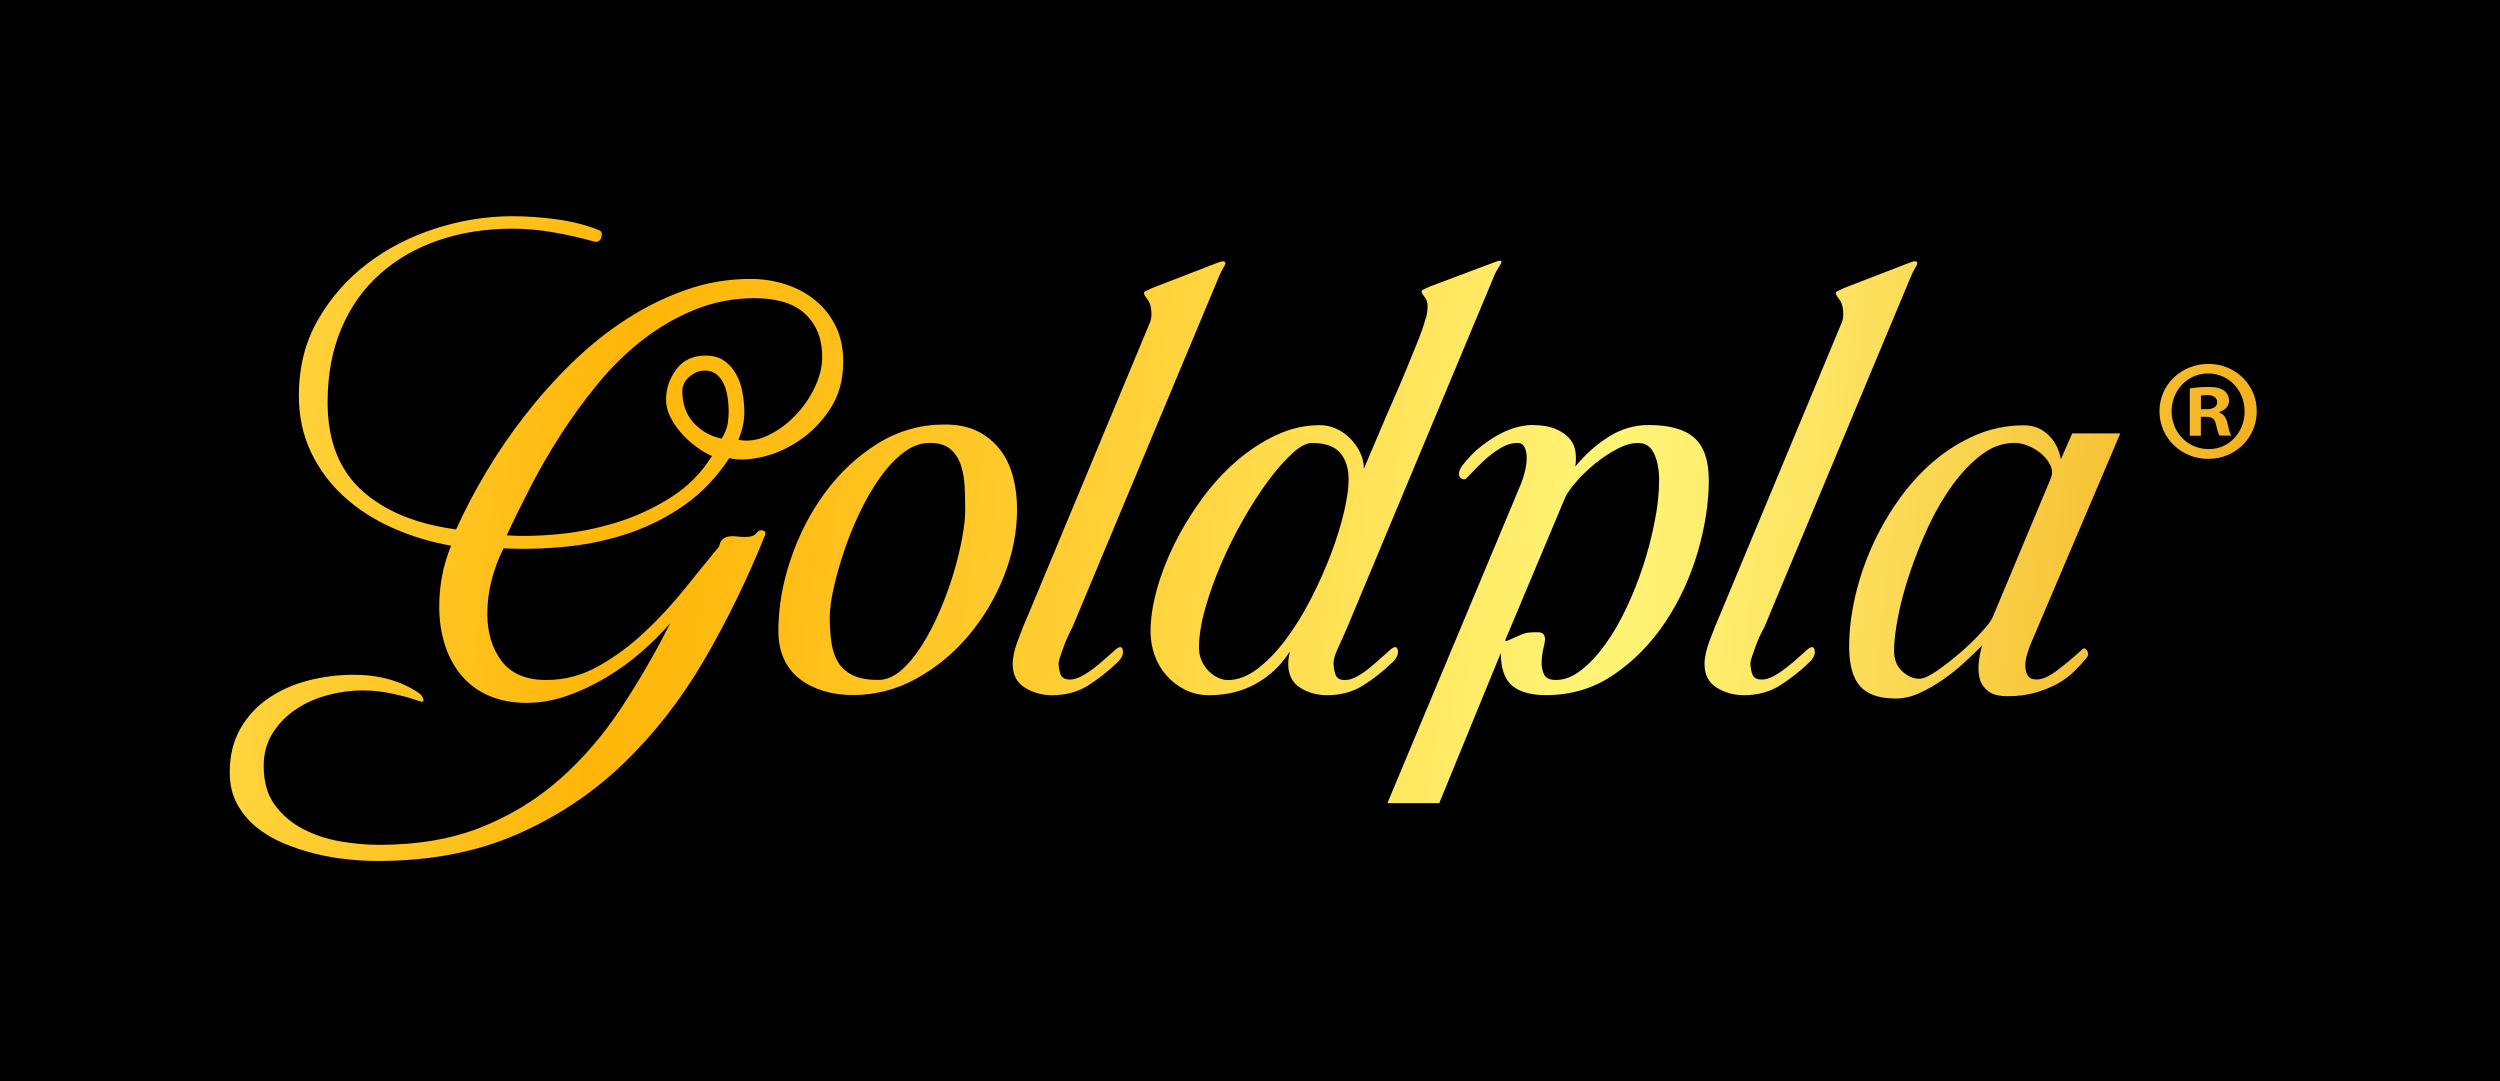
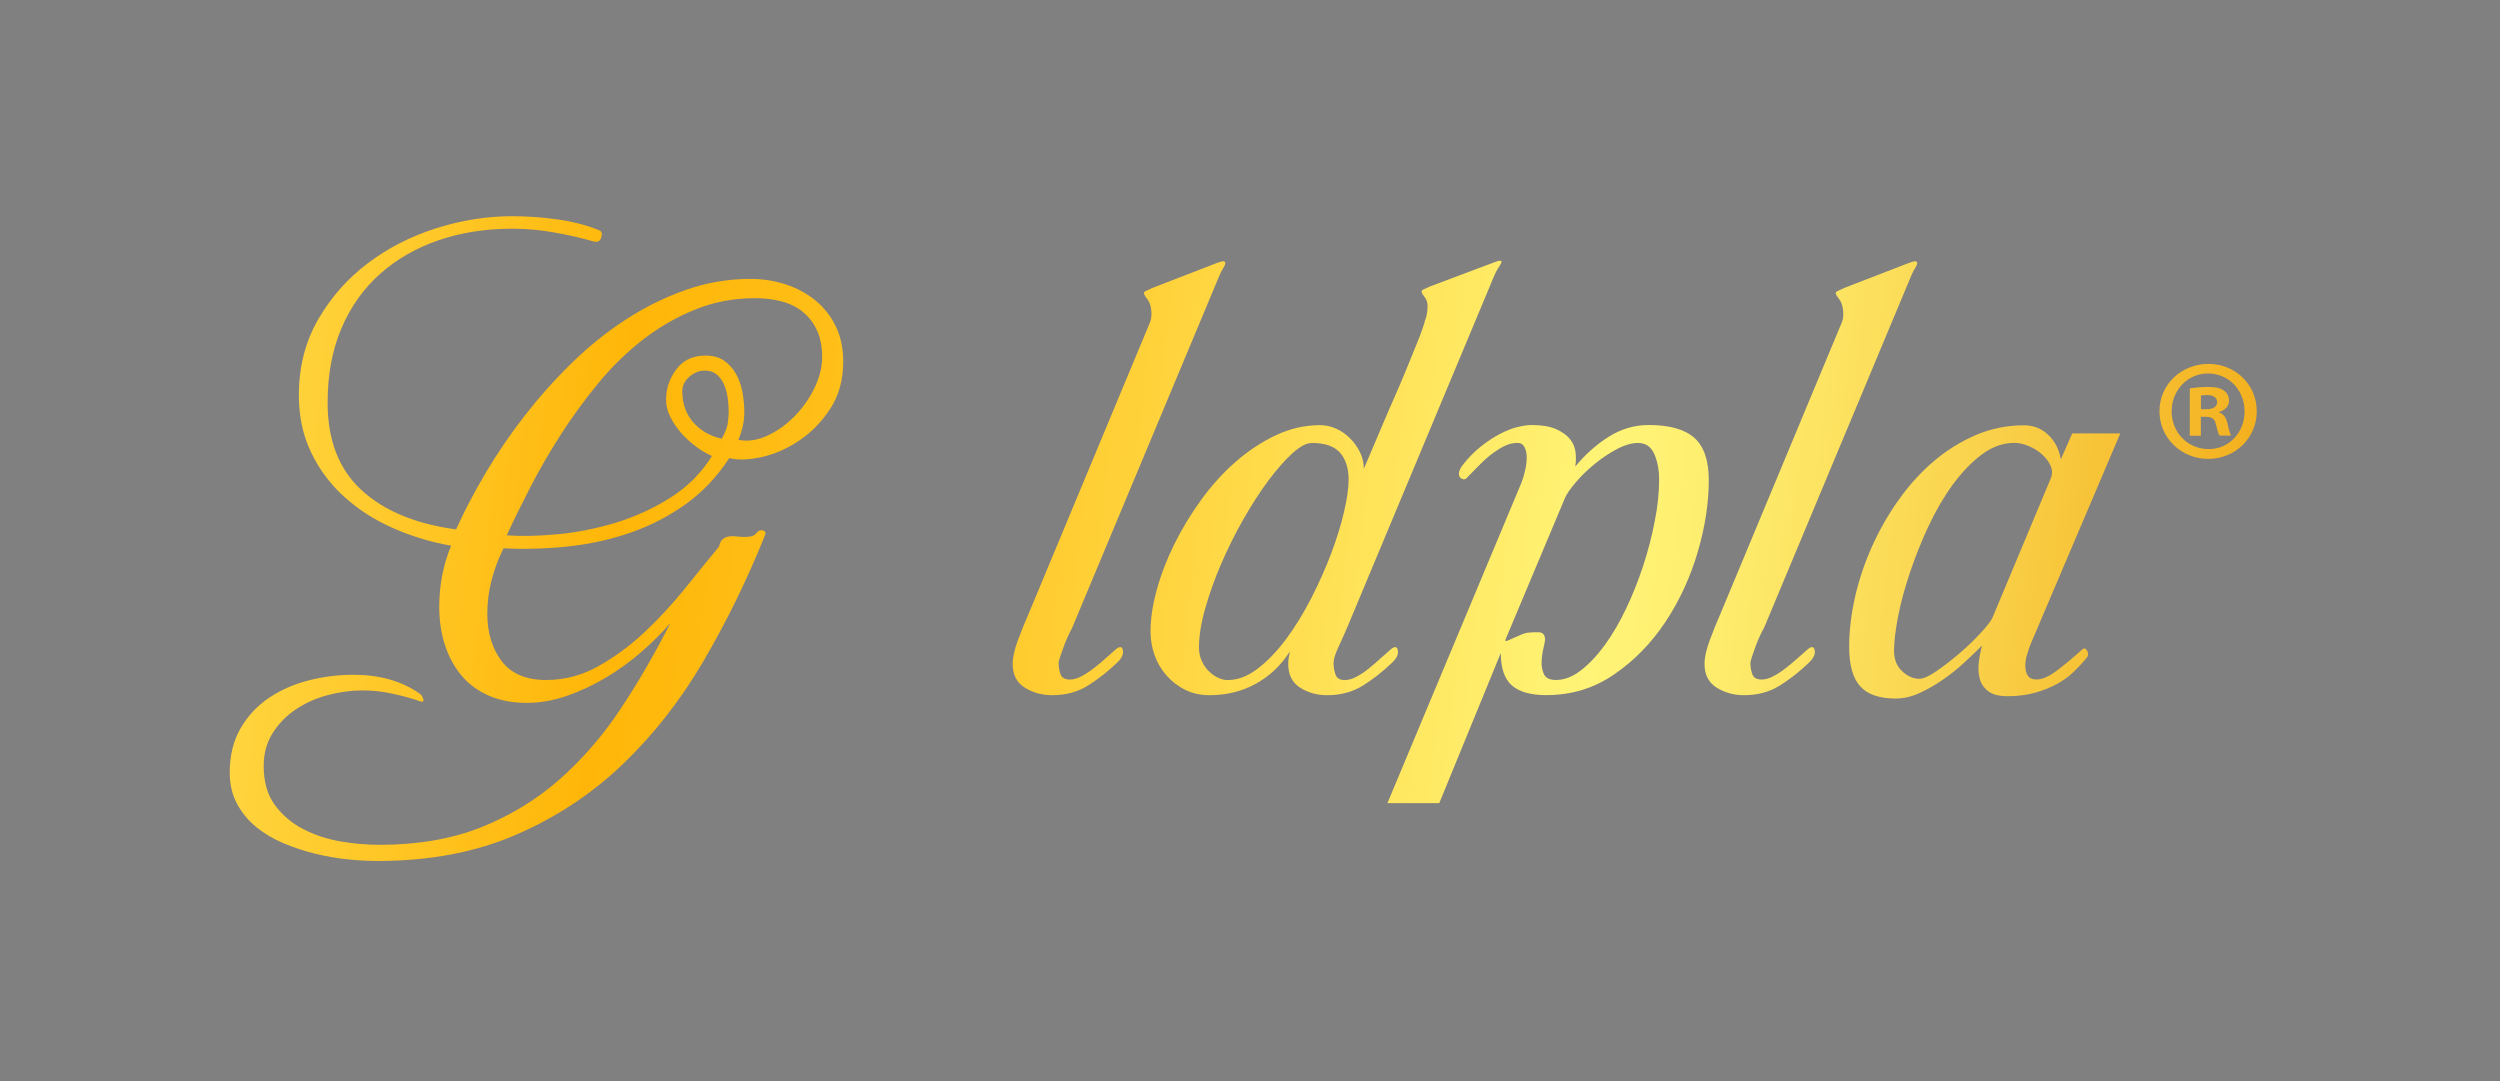
<svg xmlns="http://www.w3.org/2000/svg" width="185" height="80" viewBox="0 0 185 80" fill="none">
  <rect x="0" y="0" width="185" height="80" fill="#808080" stroke="none" />
  <g clip-path="url(#clip0_3115_3)">
-     <rect width="185" height="80" fill="black" />
    <path d="M62.398 26.747C62.398 28.108 62.077 29.27 61.439 30.245C60.802 31.22 60.035 32.002 59.141 32.602C58.246 33.202 57.325 33.61 56.366 33.819C55.407 34.033 54.608 34.06 53.966 33.899C53.06 35.286 51.978 36.422 50.73 37.317C49.476 38.212 48.121 38.908 46.653 39.417C45.185 39.926 43.658 40.263 42.056 40.435C40.46 40.606 38.858 40.654 37.261 40.574C36.886 41.319 36.597 42.101 36.383 42.91C36.169 43.724 36.061 44.555 36.061 45.406C36.061 46.821 36.415 47.989 37.122 48.921C37.829 49.853 38.928 50.319 40.417 50.319C41.778 50.319 43.058 49.982 44.274 49.301C45.485 48.621 46.626 47.785 47.692 46.783C48.758 45.787 49.749 44.71 50.671 43.569C51.592 42.422 52.433 41.383 53.21 40.451C53.264 40.183 53.355 39.995 53.489 39.894C53.623 39.787 53.773 39.722 53.95 39.696C54.121 39.669 54.309 39.669 54.507 39.696C54.705 39.722 54.898 39.733 55.085 39.733C55.246 39.733 55.407 39.722 55.568 39.696C55.728 39.669 55.873 39.578 56.007 39.417C56.141 39.256 56.291 39.203 56.468 39.256C56.639 39.31 56.687 39.428 56.607 39.615C55.3 42.867 53.794 45.947 52.09 48.867C50.387 51.782 48.389 54.342 46.096 56.539C43.803 58.736 41.167 60.482 38.183 61.773C35.199 63.064 31.792 63.712 27.95 63.712C27.286 63.712 26.552 63.675 25.754 63.595C24.956 63.514 24.147 63.375 23.338 63.177C22.523 62.978 21.741 62.716 20.98 62.4C20.22 62.078 19.55 61.682 18.961 61.2C18.377 60.723 17.9 60.15 17.541 59.48C17.182 58.816 17 58.039 17 57.16C17 55.907 17.268 54.825 17.798 53.903C18.329 52.982 19.03 52.232 19.898 51.648C20.766 51.064 21.741 50.63 22.834 50.351C23.927 50.073 25.031 49.933 26.15 49.933C28.095 49.933 29.734 50.399 31.063 51.332C31.197 51.439 31.283 51.578 31.326 51.749C31.363 51.921 31.277 51.969 31.063 51.889C30.452 51.675 29.777 51.487 29.043 51.332C28.309 51.171 27.57 51.09 26.825 51.09C26 51.09 25.154 51.203 24.286 51.428C23.418 51.653 22.636 52.001 21.929 52.467C21.222 52.934 20.643 53.517 20.193 54.225C19.738 54.932 19.513 55.751 19.513 56.684C19.513 57.857 19.786 58.816 20.332 59.56C20.879 60.305 21.57 60.9 22.411 61.339C23.252 61.778 24.168 62.084 25.17 62.261C26.166 62.432 27.136 62.518 28.068 62.518C30.918 62.518 33.431 62.084 35.601 61.221C37.77 60.353 39.704 59.175 41.397 57.685C43.09 56.191 44.596 54.455 45.913 52.473C47.231 50.49 48.464 48.364 49.61 46.097C48.999 46.815 48.287 47.528 47.472 48.235C46.658 48.942 45.785 49.574 44.853 50.132C43.921 50.689 42.956 51.144 41.955 51.492C40.958 51.841 39.962 52.012 38.976 52.012C37.91 52.012 36.972 51.83 36.158 51.471C35.343 51.112 34.674 50.614 34.138 49.971C33.602 49.333 33.201 48.578 32.922 47.715C32.643 46.847 32.504 45.91 32.504 44.898C32.504 43.301 32.799 41.796 33.383 40.381C31.867 40.113 30.42 39.674 29.049 39.063C27.677 38.453 26.477 37.681 25.454 36.744C24.425 35.811 23.616 34.718 23.016 33.465C22.416 32.211 22.116 30.813 22.116 29.27C22.116 27.165 22.588 25.295 23.536 23.656C24.479 22.016 25.7 20.634 27.195 19.498C28.684 18.368 30.372 17.5 32.252 16.9C34.133 16.3 36.013 16 37.904 16C39.024 16 40.149 16.08 41.279 16.241C42.41 16.402 43.433 16.67 44.339 17.039C44.526 17.12 44.58 17.291 44.499 17.559C44.419 17.827 44.247 17.934 43.98 17.88C43.047 17.613 42.056 17.387 41.001 17.2C39.951 17.012 38.917 16.922 37.904 16.922C35.933 16.922 34.111 17.211 32.451 17.779C30.784 18.352 29.338 19.182 28.116 20.275C26.89 21.368 25.936 22.713 25.261 24.309C24.581 25.906 24.243 27.733 24.243 29.784C24.243 32.581 25.084 34.745 26.761 36.278C28.438 37.81 30.768 38.774 33.752 39.176C34.363 37.815 35.097 36.417 35.949 34.981C36.801 33.54 37.76 32.136 38.826 30.765C39.892 29.393 41.049 28.091 42.303 26.87C43.556 25.643 44.885 24.572 46.299 23.656C47.714 22.734 49.187 22.006 50.735 21.459C52.278 20.913 53.88 20.639 55.53 20.639C56.435 20.639 57.303 20.773 58.128 21.041C58.953 21.309 59.687 21.7 60.325 22.22C60.962 22.739 61.471 23.377 61.841 24.138C62.211 24.888 62.398 25.761 62.398 26.747ZM60.839 26.425C60.839 25.654 60.711 24.995 60.459 24.448C60.207 23.902 59.859 23.452 59.419 23.088C58.98 22.729 58.455 22.466 57.839 22.306C57.228 22.145 56.575 22.064 55.878 22.064C54.309 22.064 52.83 22.343 51.442 22.906C50.055 23.463 48.764 24.213 47.564 25.145C46.364 26.077 45.265 27.149 44.269 28.365C43.272 29.576 42.351 30.834 41.51 32.142C40.669 33.449 39.919 34.745 39.254 36.036C38.59 37.328 38.001 38.522 37.497 39.615C38.563 39.696 39.817 39.669 41.253 39.535C42.694 39.401 44.13 39.117 45.571 38.678C47.012 38.238 48.362 37.617 49.626 36.819C50.891 36.02 51.908 34.992 52.685 33.743C52.31 33.583 51.925 33.358 51.528 33.063C51.126 32.769 50.762 32.436 50.43 32.067C50.098 31.692 49.824 31.295 49.61 30.867C49.396 30.443 49.289 30.015 49.289 29.586C49.289 28.761 49.54 28.006 50.049 27.331C50.553 26.65 51.276 26.313 52.208 26.313C52.766 26.313 53.226 26.441 53.585 26.693C53.944 26.945 54.239 27.272 54.464 27.674C54.689 28.075 54.85 28.525 54.941 29.034C55.032 29.543 55.08 30.031 55.08 30.513C55.08 31.151 54.935 31.831 54.641 32.549C55.358 32.683 56.087 32.576 56.816 32.227C57.55 31.879 58.214 31.402 58.814 30.786C59.414 30.175 59.901 29.479 60.271 28.708C60.652 27.931 60.839 27.17 60.839 26.425ZM53.923 30.459C53.923 30.111 53.896 29.758 53.842 29.399C53.789 29.04 53.698 28.713 53.564 28.418C53.43 28.124 53.253 27.888 53.023 27.7C52.798 27.513 52.508 27.422 52.166 27.422C51.737 27.422 51.351 27.577 51.008 27.883C50.66 28.188 50.489 28.541 50.489 28.943C50.489 29.875 50.762 30.647 51.308 31.263C51.855 31.874 52.551 32.276 53.408 32.463C53.65 32.04 53.794 31.67 53.848 31.365C53.896 31.054 53.923 30.754 53.923 30.459Z" fill="url(#paint0_linear_3115_3)" />
-     <path d="M75.261 37.692C75.261 39.342 74.94 40.981 74.302 42.605C73.665 44.228 72.791 45.701 71.682 47.019C70.579 48.337 69.282 49.403 67.804 50.217C66.325 51.032 64.761 51.433 63.111 51.433C62.339 51.433 61.616 51.332 60.952 51.133C60.287 50.935 59.698 50.641 59.194 50.255C58.691 49.869 58.294 49.376 58.016 48.776C57.737 48.176 57.598 47.48 57.598 46.676C57.598 44.946 57.903 43.172 58.519 41.362C59.13 39.551 59.982 37.906 61.075 36.428C62.168 34.949 63.464 33.743 64.97 32.811C66.475 31.879 68.12 31.413 69.904 31.413C70.863 31.413 71.677 31.579 72.341 31.911C73.006 32.243 73.557 32.699 74.002 33.272C74.441 33.845 74.763 34.51 74.961 35.27C75.165 36.036 75.261 36.84 75.261 37.692ZM71.425 37.772C71.425 37.215 71.409 36.642 71.388 36.053C71.361 35.469 71.27 34.928 71.109 34.435C70.948 33.942 70.691 33.54 70.332 33.235C69.973 32.929 69.459 32.774 68.795 32.774C68.13 32.774 67.482 33.015 66.855 33.492C66.229 33.968 65.645 34.595 65.098 35.372C64.552 36.144 64.053 37.011 63.598 37.971C63.143 38.929 62.757 39.888 62.441 40.847C62.12 41.806 61.868 42.712 61.68 43.563C61.493 44.415 61.402 45.123 61.402 45.68C61.402 46.344 61.439 46.96 61.52 47.517C61.6 48.074 61.761 48.562 62.002 48.974C62.243 49.387 62.602 49.714 63.078 49.955C63.555 50.196 64.198 50.314 64.996 50.314C65.58 50.314 66.148 50.073 66.695 49.596C67.241 49.119 67.755 48.498 68.232 47.737C68.709 46.976 69.154 46.13 69.55 45.197C69.952 44.265 70.289 43.333 70.568 42.401C70.847 41.469 71.061 40.59 71.206 39.765C71.356 38.946 71.425 38.281 71.425 37.772Z" fill="url(#paint1_linear_3115_3)" />
    <path d="M79.038 47.067C78.92 47.319 78.813 47.581 78.716 47.849C78.62 48.117 78.534 48.364 78.454 48.589C78.373 48.814 78.336 48.98 78.336 49.087C78.336 49.355 78.384 49.623 78.475 49.885C78.566 50.153 78.802 50.287 79.177 50.287C79.445 50.287 79.734 50.201 80.055 50.03C80.371 49.858 80.688 49.649 80.993 49.408C81.298 49.167 81.593 48.921 81.872 48.669C82.15 48.417 82.386 48.208 82.573 48.048C82.868 47.806 83.04 47.833 83.093 48.128C83.147 48.423 82.997 48.728 82.654 49.049C81.984 49.687 81.272 50.249 80.516 50.726C79.755 51.203 78.871 51.444 77.859 51.444C77.114 51.444 76.439 51.257 75.839 50.887C75.239 50.512 74.939 49.928 74.939 49.13C74.939 48.653 75.068 48.069 75.32 47.394C75.571 46.714 75.871 45.974 76.22 45.176L85.091 23.875C85.198 23.634 85.231 23.329 85.193 22.954C85.156 22.579 85.038 22.29 84.856 22.075C84.641 21.807 84.599 21.641 84.716 21.577C84.834 21.513 85.016 21.422 85.257 21.314L90.009 19.477C90.277 19.37 90.454 19.322 90.55 19.338C90.647 19.354 90.684 19.402 90.668 19.498C90.652 19.595 90.604 19.713 90.508 19.857C90.416 20.002 90.331 20.173 90.251 20.355L79.343 46.451C79.257 46.606 79.161 46.81 79.038 47.067Z" fill="url(#paint2_linear_3115_3)" />
    <path d="M99.042 47.887C98.801 48.396 98.683 48.792 98.683 49.087C98.683 49.355 98.731 49.628 98.823 49.907C98.914 50.185 99.149 50.325 99.524 50.325C99.792 50.325 100.081 50.239 100.403 50.067C100.724 49.896 101.035 49.682 101.34 49.43C101.646 49.178 101.94 48.926 102.219 48.669C102.498 48.417 102.733 48.208 102.921 48.048C103.216 47.806 103.387 47.833 103.441 48.128C103.494 48.423 103.349 48.728 103.001 49.049C102.337 49.687 101.624 50.249 100.864 50.726C100.103 51.203 99.219 51.444 98.206 51.444C97.462 51.444 96.792 51.257 96.208 50.887C95.624 50.512 95.329 49.928 95.329 49.13C95.329 48.889 95.367 48.583 95.447 48.208C94.81 49.221 93.974 50.014 92.951 50.587C91.922 51.16 90.77 51.444 89.495 51.444C88.831 51.444 88.231 51.31 87.695 51.042C87.16 50.775 86.704 50.421 86.319 49.982C85.933 49.542 85.638 49.044 85.44 48.481C85.242 47.924 85.14 47.335 85.14 46.724C85.14 45.792 85.295 44.764 85.601 43.649C85.906 42.529 86.34 41.404 86.897 40.274C87.454 39.144 88.124 38.045 88.895 36.979C89.667 35.913 90.519 34.976 91.451 34.161C92.383 33.347 93.374 32.699 94.43 32.201C95.48 31.708 96.567 31.461 97.687 31.461C98.089 31.461 98.48 31.547 98.865 31.718C99.251 31.89 99.599 32.131 99.905 32.436C100.21 32.742 100.457 33.09 100.644 33.476C100.832 33.861 100.923 34.269 100.923 34.692C101.346 33.706 101.748 32.769 102.123 31.874C102.498 30.979 102.857 30.149 103.199 29.377C103.494 28.713 103.773 28.054 104.041 27.4C104.308 26.747 104.544 26.163 104.758 25.643C104.973 25.124 105.139 24.69 105.257 24.347C105.375 23.998 105.439 23.8 105.439 23.747C105.546 23.506 105.61 23.2 105.637 22.825C105.664 22.45 105.583 22.161 105.396 21.947C105.182 21.679 105.144 21.513 105.278 21.448C105.412 21.384 105.6 21.293 105.835 21.191L110.512 19.434C110.78 19.327 110.952 19.279 111.032 19.295C111.112 19.311 111.134 19.359 111.091 19.456C111.053 19.547 110.978 19.675 110.871 19.836C110.764 19.997 110.673 20.168 110.593 20.355L99.685 46.451C99.492 46.901 99.278 47.378 99.042 47.887ZM99.798 35.495C99.798 34.644 99.583 33.979 99.16 33.497C98.731 33.015 98.04 32.779 97.081 32.779C96.68 32.779 96.203 33.031 95.64 33.54C95.083 34.049 94.488 34.718 93.862 35.56C93.235 36.401 92.619 37.36 92.003 38.437C91.386 39.513 90.846 40.617 90.363 41.731C89.881 42.851 89.49 43.949 89.185 45.026C88.879 46.103 88.724 47.073 88.724 47.924C88.724 48.299 88.799 48.637 88.944 48.942C89.088 49.248 89.27 49.499 89.485 49.703C89.699 49.907 89.924 50.057 90.165 50.164C90.406 50.271 90.631 50.325 90.846 50.325C91.59 50.325 92.329 50.046 93.063 49.483C93.797 48.926 94.494 48.198 95.163 47.303C95.828 46.408 96.449 45.406 97.022 44.287C97.596 43.167 98.089 42.063 98.501 40.971C98.914 39.878 99.235 38.844 99.46 37.874C99.685 36.904 99.798 36.111 99.798 35.495Z" fill="url(#paint3_linear_3115_3)" />
    <path d="M126.45 35.538C126.45 37.215 126.177 38.988 125.631 40.853C125.084 42.717 124.291 44.437 123.252 46.006C122.213 47.576 120.948 48.878 119.454 49.901C117.964 50.93 116.282 51.439 114.418 51.439C113.271 51.439 112.425 51.198 111.878 50.721C111.332 50.244 111.059 49.44 111.059 48.321L106.505 59.432H102.669L112.58 35.736C112.687 35.468 112.778 35.163 112.859 34.815C112.939 34.467 112.977 34.151 112.977 33.856C112.977 33.561 112.923 33.309 112.816 33.095C112.709 32.881 112.537 32.774 112.296 32.774C111.948 32.774 111.611 32.859 111.278 33.031C110.946 33.202 110.619 33.417 110.298 33.668C109.977 33.92 109.666 34.209 109.36 34.526C109.055 34.847 108.766 35.142 108.503 35.404C108.45 35.458 108.375 35.479 108.284 35.463C108.187 35.452 108.112 35.404 108.043 35.324C107.978 35.243 107.952 35.136 107.962 35.002C107.973 34.868 108.048 34.697 108.182 34.483C108.637 33.899 109.109 33.411 109.602 33.026C110.094 32.64 110.577 32.324 111.043 32.088C111.509 31.847 111.943 31.681 112.339 31.59C112.741 31.499 113.073 31.451 113.336 31.451C114.08 31.451 114.68 31.552 115.136 31.75C115.591 31.949 115.934 32.195 116.175 32.49C116.416 32.785 116.555 33.117 116.593 33.486C116.63 33.861 116.625 34.204 116.571 34.526C117.289 33.647 118.109 32.913 119.03 32.329C119.952 31.745 120.943 31.451 122.009 31.451C123.525 31.451 124.645 31.761 125.368 32.388C126.091 33.026 126.45 34.07 126.45 35.538ZM122.775 35.495C122.775 34.777 122.657 34.145 122.416 33.599C122.175 33.052 121.779 32.779 121.216 32.779C120.739 32.779 120.209 32.934 119.636 33.24C119.063 33.545 118.516 33.915 117.997 34.338C117.477 34.767 117.016 35.211 116.62 35.677C116.218 36.144 115.955 36.524 115.821 36.819L111.423 47.287C111.369 47.421 111.396 47.469 111.503 47.426C111.611 47.389 111.766 47.319 111.964 47.228C112.162 47.137 112.377 47.04 112.602 46.949C112.827 46.858 113.02 46.81 113.18 46.81C113.395 46.783 113.636 46.778 113.898 46.789C114.166 46.805 114.311 46.971 114.337 47.287C114.337 47.394 114.3 47.614 114.22 47.946C114.139 48.278 114.091 48.621 114.08 48.964C114.064 49.312 114.129 49.623 114.257 49.901C114.391 50.18 114.686 50.319 115.136 50.319C115.746 50.319 116.363 50.089 116.973 49.617C117.584 49.151 118.179 48.524 118.752 47.737C119.325 46.949 119.85 46.055 120.332 45.037C120.814 44.024 121.232 42.974 121.591 41.881C121.95 40.788 122.234 39.69 122.448 38.587C122.668 37.488 122.775 36.454 122.775 35.495Z" fill="url(#paint4_linear_3115_3)" />
    <path d="M130.228 47.067C130.11 47.319 130.003 47.581 129.906 47.849C129.815 48.117 129.724 48.364 129.649 48.589C129.569 48.814 129.531 48.98 129.531 49.087C129.531 49.355 129.579 49.623 129.67 49.885C129.761 50.153 129.997 50.287 130.372 50.287C130.64 50.287 130.929 50.201 131.251 50.03C131.572 49.858 131.883 49.649 132.188 49.408C132.494 49.167 132.788 48.921 133.067 48.669C133.345 48.417 133.581 48.208 133.769 48.048C134.063 47.806 134.235 47.833 134.288 48.128C134.342 48.423 134.192 48.728 133.849 49.049C133.185 49.687 132.472 50.249 131.712 50.726C130.951 51.203 130.067 51.444 129.054 51.444C128.31 51.444 127.635 51.257 127.035 50.887C126.435 50.512 126.135 49.928 126.135 49.13C126.135 48.653 126.263 48.069 126.515 47.394C126.767 46.714 127.067 45.974 127.415 45.176L136.287 23.875C136.394 23.634 136.426 23.329 136.388 22.954C136.351 22.579 136.233 22.29 136.051 22.075C135.837 21.807 135.788 21.641 135.912 21.577C136.03 21.513 136.212 21.422 136.453 21.314L141.21 19.477C141.478 19.37 141.655 19.322 141.751 19.338C141.842 19.354 141.885 19.402 141.869 19.498C141.858 19.595 141.805 19.713 141.708 19.857C141.617 20.002 141.531 20.173 141.451 20.355L130.544 46.451C130.447 46.606 130.351 46.81 130.228 47.067Z" fill="url(#paint5_linear_3115_3)" />
    <path d="M150.012 48.407C149.916 48.701 149.873 48.985 149.873 49.264C149.873 49.542 149.932 49.783 150.05 49.982C150.167 50.18 150.387 50.282 150.709 50.282C151.11 50.282 151.582 50.083 152.128 49.682C152.675 49.28 153.334 48.739 154.105 48.042C154.239 47.935 154.357 47.983 154.464 48.181C154.571 48.38 154.528 48.573 154.346 48.76C154.078 49.081 153.773 49.408 153.425 49.74C153.076 50.073 152.669 50.367 152.209 50.619C151.742 50.871 151.207 51.085 150.612 51.257C150.012 51.428 149.326 51.519 148.555 51.519C147.917 51.519 147.435 51.391 147.114 51.139C146.792 50.887 146.589 50.571 146.492 50.201C146.401 49.826 146.38 49.424 146.433 48.985C146.487 48.546 146.567 48.139 146.674 47.769C146.273 48.171 145.828 48.594 145.335 49.049C144.842 49.505 144.317 49.923 143.755 50.308C143.198 50.694 142.624 51.021 142.035 51.289C141.451 51.557 140.862 51.691 140.278 51.691C139.078 51.691 138.204 51.391 137.658 50.791C137.112 50.191 136.838 49.21 136.838 47.855C136.838 46.708 136.978 45.508 137.256 44.26C137.535 43.006 137.942 41.774 138.472 40.563C139.008 39.353 139.656 38.19 140.433 37.087C141.205 35.983 142.072 35.013 143.031 34.188C143.99 33.363 145.035 32.704 146.171 32.211C147.301 31.718 148.507 31.472 149.787 31.472C150.478 31.472 151.073 31.708 151.566 32.174C152.059 32.64 152.369 33.245 152.503 33.99L153.344 32.072H156.902L150.269 47.657C150.189 47.86 150.103 48.112 150.012 48.407ZM151.748 34.477C151.614 34.172 151.41 33.894 151.126 33.636C150.848 33.385 150.521 33.176 150.146 33.015C149.771 32.854 149.412 32.774 149.069 32.774C148.217 32.774 147.414 33.063 146.653 33.631C145.892 34.204 145.18 34.944 144.515 35.849C143.851 36.754 143.251 37.783 142.715 38.924C142.18 40.071 141.724 41.217 141.339 42.358C140.953 43.505 140.658 44.592 140.46 45.615C140.262 46.644 140.16 47.485 140.16 48.155C140.16 48.792 140.358 49.301 140.76 49.671C141.162 50.046 141.585 50.228 142.04 50.228C142.335 50.228 142.758 50.035 143.321 49.649C143.878 49.264 144.446 48.824 145.019 48.331C145.592 47.839 146.112 47.34 146.578 46.831C147.044 46.328 147.328 45.953 147.441 45.712L151.759 35.399C151.882 35.099 151.882 34.783 151.748 34.477Z" fill="url(#paint6_linear_3115_3)" />
    <path d="M167 30.433C167 32.399 165.42 33.958 163.411 33.958C161.402 33.958 159.8 32.399 159.8 30.433C159.8 28.466 161.402 26.929 163.432 26.929C165.42 26.929 167 28.466 167 30.433ZM160.7 30.433C160.7 31.992 161.873 33.229 163.432 33.229C164.948 33.251 166.1 31.992 166.1 30.454C166.1 28.895 164.948 27.636 163.389 27.636C161.873 27.636 160.7 28.895 160.7 30.433ZM162.853 32.243H162.045V28.74C162.366 28.697 162.811 28.633 163.389 28.633C164.048 28.633 164.348 28.74 164.584 28.911C164.798 29.061 164.948 29.318 164.948 29.656C164.948 30.084 164.627 30.363 164.225 30.486V30.529C164.568 30.636 164.739 30.915 164.846 31.381C164.954 31.917 165.039 32.104 165.104 32.233H164.252C164.145 32.104 164.08 31.804 163.973 31.381C163.909 31.017 163.695 30.845 163.25 30.845H162.864V32.243H162.853ZM162.875 30.283H163.261C163.711 30.283 164.07 30.133 164.07 29.768C164.07 29.447 163.834 29.233 163.32 29.233C163.105 29.233 162.955 29.254 162.87 29.276V30.283H162.875Z" fill="url(#paint7_linear_3115_3)" />
  </g>
  <defs>
    <linearGradient id="paint0_linear_3115_3" x1="-8.634" y1="35.277" x2="173.727" y2="55.307" gradientUnits="userSpaceOnUse">
      <stop stop-color="#FFF477" />
      <stop offset="0.295" stop-color="#FFB608" />
      <stop offset="0.366" stop-color="#FFBE16" />
      <stop offset="0.5" stop-color="#FFD139" />
      <stop offset="0.68" stop-color="#FFF273" />
      <stop offset="0.693" stop-color="#FFF477" />
      <stop offset="0.743" stop-color="#FEEC6C" />
      <stop offset="0.83" stop-color="#FAD54F" />
      <stop offset="0.944" stop-color="#F4B220" />
      <stop offset="1" stop-color="#F19E06" />
    </linearGradient>
    <linearGradient id="paint1_linear_3115_3" x1="-8.406" y1="33.205" x2="173.955" y2="53.235" gradientUnits="userSpaceOnUse">
      <stop stop-color="#FFF477" />
      <stop offset="0.295" stop-color="#FFB608" />
      <stop offset="0.366" stop-color="#FFBE16" />
      <stop offset="0.5" stop-color="#FFD139" />
      <stop offset="0.68" stop-color="#FFF273" />
      <stop offset="0.693" stop-color="#FFF477" />
      <stop offset="0.743" stop-color="#FEEC6C" />
      <stop offset="0.83" stop-color="#FAD54F" />
      <stop offset="0.944" stop-color="#F4B220" />
      <stop offset="1" stop-color="#F19E06" />
    </linearGradient>
    <linearGradient id="paint2_linear_3115_3" x1="-7.541" y1="25.322" x2="174.82" y2="45.353" gradientUnits="userSpaceOnUse">
      <stop stop-color="#FFF477" />
      <stop offset="0.295" stop-color="#FFB608" />
      <stop offset="0.366" stop-color="#FFBE16" />
      <stop offset="0.5" stop-color="#FFD139" />
      <stop offset="0.68" stop-color="#FFF273" />
      <stop offset="0.693" stop-color="#FFF477" />
      <stop offset="0.743" stop-color="#FEEC6C" />
      <stop offset="0.83" stop-color="#FAD54F" />
      <stop offset="0.944" stop-color="#F4B220" />
      <stop offset="1" stop-color="#F19E06" />
    </linearGradient>
    <linearGradient id="paint3_linear_3115_3" x1="-7.347" y1="23.561" x2="175.014" y2="43.592" gradientUnits="userSpaceOnUse">
      <stop stop-color="#FFF477" />
      <stop offset="0.295" stop-color="#FFB608" />
      <stop offset="0.366" stop-color="#FFBE16" />
      <stop offset="0.5" stop-color="#FFD139" />
      <stop offset="0.68" stop-color="#FFF273" />
      <stop offset="0.693" stop-color="#FFF477" />
      <stop offset="0.743" stop-color="#FEEC6C" />
      <stop offset="0.83" stop-color="#FAD54F" />
      <stop offset="0.944" stop-color="#F4B220" />
      <stop offset="1" stop-color="#F19E06" />
    </linearGradient>
    <linearGradient id="paint4_linear_3115_3" x1="-8.292" y1="32.167" x2="174.069" y2="52.197" gradientUnits="userSpaceOnUse">
      <stop stop-color="#FFF477" />
      <stop offset="0.295" stop-color="#FFB608" />
      <stop offset="0.366" stop-color="#FFBE16" />
      <stop offset="0.5" stop-color="#FFD139" />
      <stop offset="0.68" stop-color="#FFF273" />
      <stop offset="0.693" stop-color="#FFF477" />
      <stop offset="0.743" stop-color="#FEEC6C" />
      <stop offset="0.83" stop-color="#FAD54F" />
      <stop offset="0.944" stop-color="#F4B220" />
      <stop offset="1" stop-color="#F19E06" />
    </linearGradient>
    <linearGradient id="paint5_linear_3115_3" x1="-6.93" y1="19.766" x2="175.431" y2="39.797" gradientUnits="userSpaceOnUse">
      <stop stop-color="#FFF477" />
      <stop offset="0.295" stop-color="#FFB608" />
      <stop offset="0.366" stop-color="#FFBE16" />
      <stop offset="0.5" stop-color="#FFD139" />
      <stop offset="0.68" stop-color="#FFF273" />
      <stop offset="0.693" stop-color="#FFF477" />
      <stop offset="0.743" stop-color="#FEEC6C" />
      <stop offset="0.83" stop-color="#FAD54F" />
      <stop offset="0.944" stop-color="#F4B220" />
      <stop offset="1" stop-color="#F19E06" />
    </linearGradient>
    <linearGradient id="paint6_linear_3115_3" x1="-7.477" y1="24.747" x2="174.884" y2="44.778" gradientUnits="userSpaceOnUse">
      <stop stop-color="#FFF477" />
      <stop offset="0.295" stop-color="#FFB608" />
      <stop offset="0.366" stop-color="#FFBE16" />
      <stop offset="0.5" stop-color="#FFD139" />
      <stop offset="0.68" stop-color="#FFF273" />
      <stop offset="0.693" stop-color="#FFF477" />
      <stop offset="0.743" stop-color="#FEEC6C" />
      <stop offset="0.83" stop-color="#FAD54F" />
      <stop offset="0.944" stop-color="#F4B220" />
      <stop offset="1" stop-color="#F19E06" />
    </linearGradient>
    <linearGradient id="paint7_linear_3115_3" x1="-6.058" y1="11.826" x2="176.303" y2="31.857" gradientUnits="userSpaceOnUse">
      <stop stop-color="#FFF477" />
      <stop offset="0.295" stop-color="#FFB608" />
      <stop offset="0.366" stop-color="#FFBE16" />
      <stop offset="0.5" stop-color="#FFD139" />
      <stop offset="0.68" stop-color="#FFF273" />
      <stop offset="0.693" stop-color="#FFF477" />
      <stop offset="0.743" stop-color="#FEEC6C" />
      <stop offset="0.83" stop-color="#FAD54F" />
      <stop offset="0.944" stop-color="#F4B220" />
      <stop offset="1" stop-color="#F19E06" />
    </linearGradient>
    <clipPath id="clip0_3115_3">
      <rect width="185" height="80" fill="white" />
    </clipPath>
  </defs>
</svg>